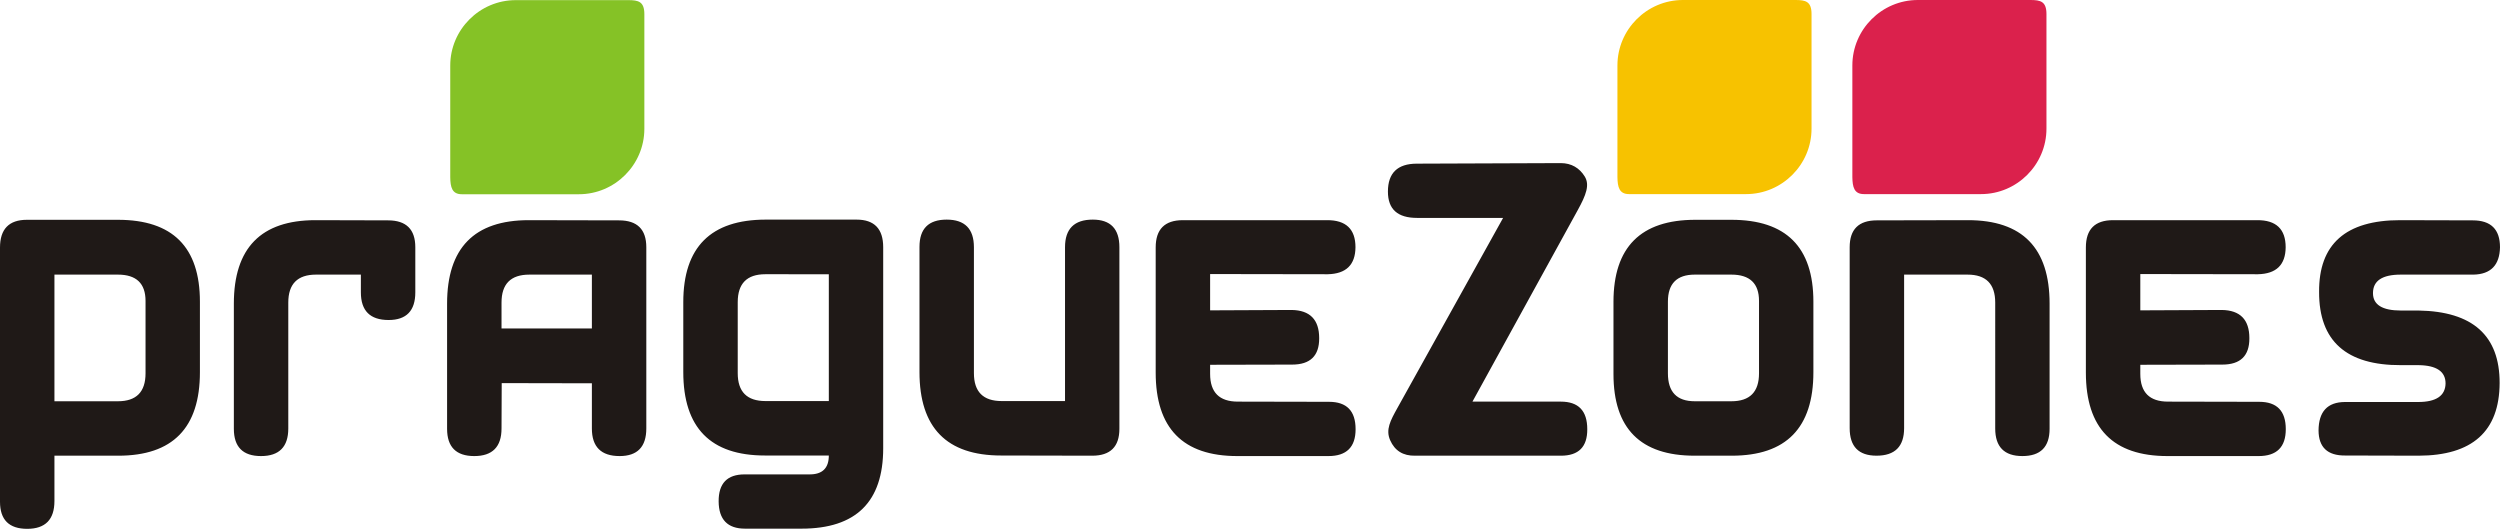
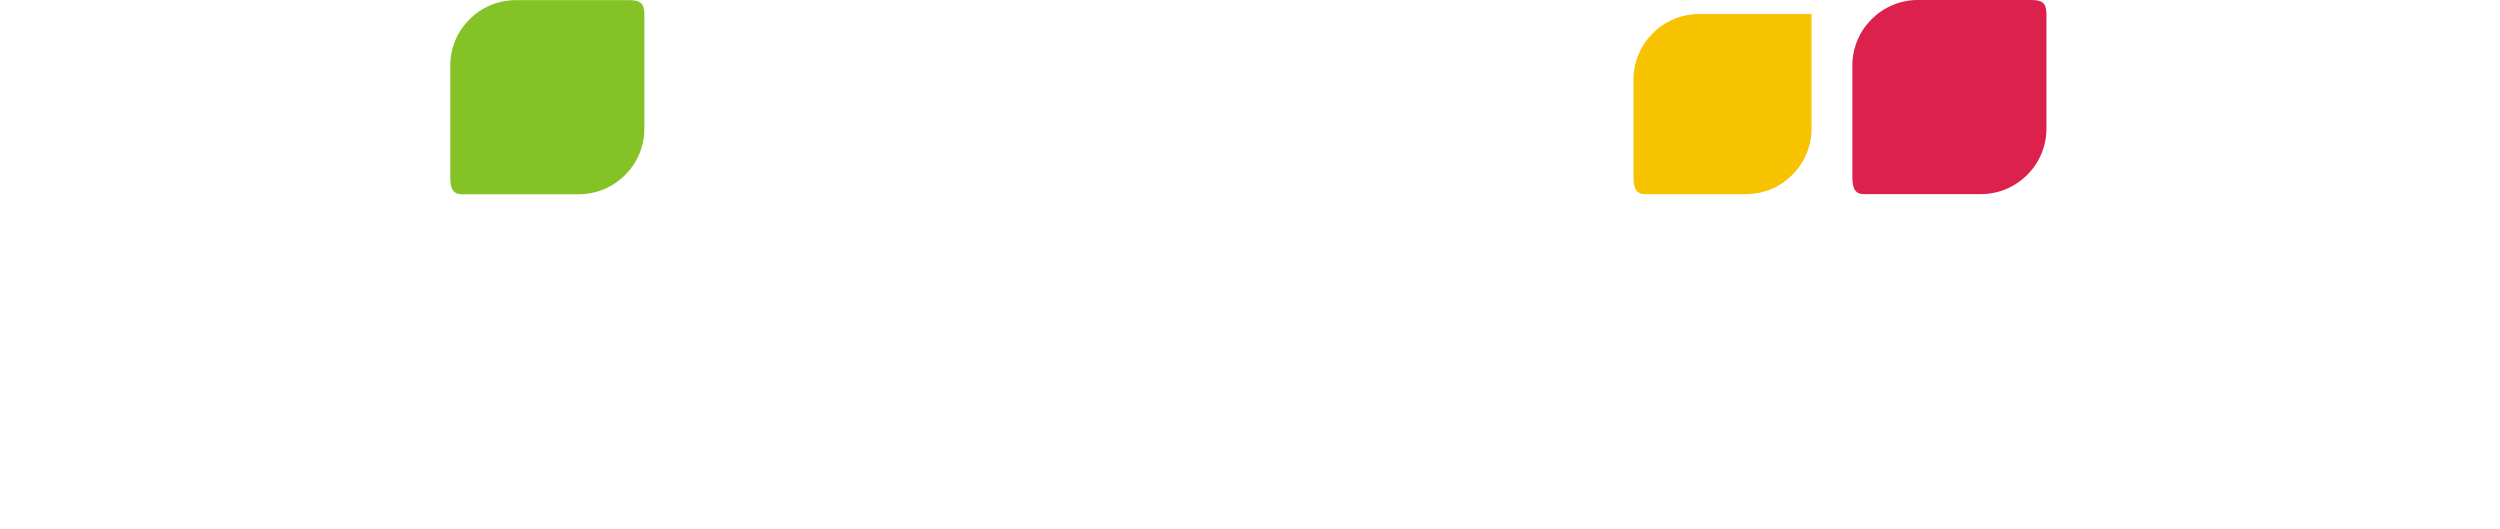
<svg xmlns="http://www.w3.org/2000/svg" width="400" height="84.614">
-   <path d="M400 39.558c0-2.864-1.456-4.3-4.36-4.3l-11.613-.031c-8.71 0-13.03 3.835-12.971 11.495-.02 7.838 4.35 11.741 13.12 11.702h2.814c2.863.04 4.3 1.02 4.3 2.933-.04 1.973-1.507 2.963-4.389 2.963h-11.722c-2.786.02-4.191 1.536-4.212 4.558.02 2.686 1.437 4.023 4.24 4.003l11.753.03c8.61-.02 12.94-3.894 12.98-11.613.02-7.6-4.31-11.474-12.98-11.614h-2.815c-2.982 0-4.469-.93-4.469-2.784 0-1.972 1.477-2.962 4.44-2.962h11.643c2.764-.06 4.18-1.516 4.241-4.38M365.725 68.67c0-2.924-1.417-4.38-4.26-4.38l-14.576-.03c-2.963 0-4.44-1.475-4.44-4.439v-1.456l13.12-.03c2.903 0 4.35-1.407 4.33-4.231 0-2.962-1.477-4.47-4.42-4.509l-13.03.06v-5.807l18.807.03c2.943-.059 4.43-1.496 4.45-4.32 0-2.903-1.526-4.35-4.56-4.331H338.09c-2.904 0-4.35 1.458-4.35 4.36v20.027c0 8.907 4.35 13.357 13.059 13.357h14.576c2.903 0 4.35-1.437 4.35-4.3M295.948 68.5c0 2.945 1.437 4.41 4.3 4.41 2.934 0 4.41-1.465 4.41-4.41V43.939h10.156c2.944 0 4.42 1.496 4.42 4.469V68.56c0 2.933 1.446 4.41 4.35 4.41 2.902 0 4.35-1.458 4.35-4.361V48.584c0-8.907-4.35-13.357-13.06-13.357l-14.576.03c-2.903 0-4.35 1.437-4.35 4.3zM258.156 48.297v11.554c0 8.71 4.32 13.06 12.98 13.06h5.946c8.71 0 13.06-4.45 13.06-13.357V48.267c0-8.73-4.37-13.099-13.12-13.099h-5.776c-8.73 0-13.09 4.38-13.09 13.13zm18.866-4.359c2.945 0 4.42 1.407 4.42 4.21v11.585c0 2.982-1.475 4.468-4.42 4.468h-5.865c-2.863 0-4.291-1.486-4.291-4.468V48.267c0-2.882 1.428-4.329 4.291-4.329zM252.456 33.587c1.31-2.38 1.932-4.003 1.1-5.35-.832-1.347-2.12-2.146-3.854-2.14l-23.028.088c-3.07.01-4.607 1.497-4.607 4.47 0 2.834 1.556 4.21 4.667 4.21h13.763l-16.925 30.436c-1.11 1.998-1.893 3.44-1.149 5.133.74 1.684 2.081 2.516 3.994 2.477h23.334c2.835 0 4.231-1.417 4.212-4.24 0-2.944-1.407-4.411-4.23-4.411h-14.141zM216.894 68.67c0-2.924-1.416-4.38-4.26-4.38l-14.575-.03c-2.963 0-4.44-1.475-4.44-4.439v-1.456l13.12-.03c2.902 0 4.35-1.407 4.33-4.231 0-2.962-1.477-4.47-4.42-4.509l-13.03.06v-5.807l18.807.03c2.942-.059 4.429-1.496 4.45-4.32 0-2.903-1.527-4.35-4.56-4.331H189.26c-2.903 0-4.35 1.458-4.35 4.36v20.027c0 8.907 4.35 13.357 13.06 13.357h14.575c2.903 0 4.35-1.437 4.35-4.3M179.103 39.558c0-2.943-1.417-4.42-4.26-4.42-2.963 0-4.44 1.477-4.44 4.42V64.17h-10.136c-2.963 0-4.44-1.486-4.44-4.468V39.558c0-2.943-1.456-4.42-4.36-4.42-2.903 0-4.35 1.457-4.35 4.36v20.026c0 8.908 4.35 13.357 13.06 13.357l14.576.03c2.903 0 4.35-1.437 4.35-4.301zM141.311 39.558c0-2.943-1.417-4.42-4.26-4.42h-14.517c-8.809 0-13.208 4.41-13.208 13.209v11.177c0 8.908 4.35 13.357 13.06 13.357h10.225c0 2.031-1.04 3.042-3.11 3.022h-10.366c-2.784 0-4.17 1.437-4.152 4.321.02 2.903 1.428 4.36 4.212 4.36h9.057c8.71 0 13.06-4.292 13.06-12.862zm-8.7 4.32V64.17h-10.135c-2.964 0-4.44-1.486-4.44-4.468V48.347c0-2.973 1.467-4.47 4.41-4.47zM103.41 68.56V39.559c0-2.864-1.456-4.3-4.36-4.3l-14.456-.031c-8.71 0-13.06 4.45-13.06 13.357V68.61c0 2.903 1.447 4.361 4.35 4.361 2.903 0 4.36-1.477 4.36-4.41l.03-7.263 14.427.029v7.234c0 2.933 1.477 4.41 4.439 4.41 2.844 0 4.27-1.477 4.27-4.41zM80.244 52.56v-4.152c0-2.973 1.477-4.469 4.44-4.469h10.017v8.62zM66.45 46.781v-7.223c0-2.864-1.457-4.3-4.36-4.3l-11.615-.031c-8.709 0-13.059 4.45-13.059 13.357V68.61c0 2.903 1.447 4.361 4.35 4.361 2.903 0 4.36-1.477 4.36-4.41V48.407c0-2.973 1.476-4.469 4.44-4.469h7.174v2.843c0 2.943 1.475 4.42 4.438 4.42 2.843 0 4.271-1.477 4.271-4.42M0 39.616v40.667c0 2.884 1.447 4.33 4.35 4.33 2.903 0 4.36-1.486 4.36-4.45v-7.252h10.216c8.71 0 13.06-4.45 13.06-13.357V48.267c0-8.73-4.37-13.099-13.12-13.099H4.3C1.437 35.168 0 36.655 0 39.616zm18.866 4.322c2.944 0 4.42 1.407 4.42 4.21v11.585c0 2.982-1.476 4.468-4.42 4.468H8.71V43.938z" fill="#1f1917" />
  <path d="M73.891 31.078h18.733c5.76 0 10.473-4.713 10.473-10.473V2.272c0-2.028-.958-2.251-2.573-2.251H82.513c-5.76 0-10.473 4.712-10.473 10.472v17.868c.023 1.58.283 2.717 1.851 2.717" fill="#85c226" fill-rule="evenodd" />
  <path d="M298.228 31.057h18.732c5.76 0 10.473-4.713 10.473-10.473V2.252c0-2.028-.957-2.252-2.573-2.252H306.85c-5.76 0-10.473 4.713-10.473 10.473V28.34c.024 1.58.284 2.716 1.852 2.716" fill="#db214c" fill-rule="evenodd" />
-   <path d="M260.64 31.057h18.733c5.76 0 10.473-4.713 10.473-10.473V2.252c0-2.028-.957-2.252-2.573-2.252h-18.011c-5.76 0-10.473 4.713-10.473 10.473V28.34c.024 1.58.284 2.716 1.851 2.716" fill="#f7c200" fill-rule="evenodd" />
+   <path d="M260.64 31.057h18.733c5.76 0 10.473-4.713 10.473-10.473V2.252h-18.011c-5.76 0-10.473 4.713-10.473 10.473V28.34c.024 1.58.284 2.716 1.851 2.716" fill="#f7c200" fill-rule="evenodd" />
</svg>